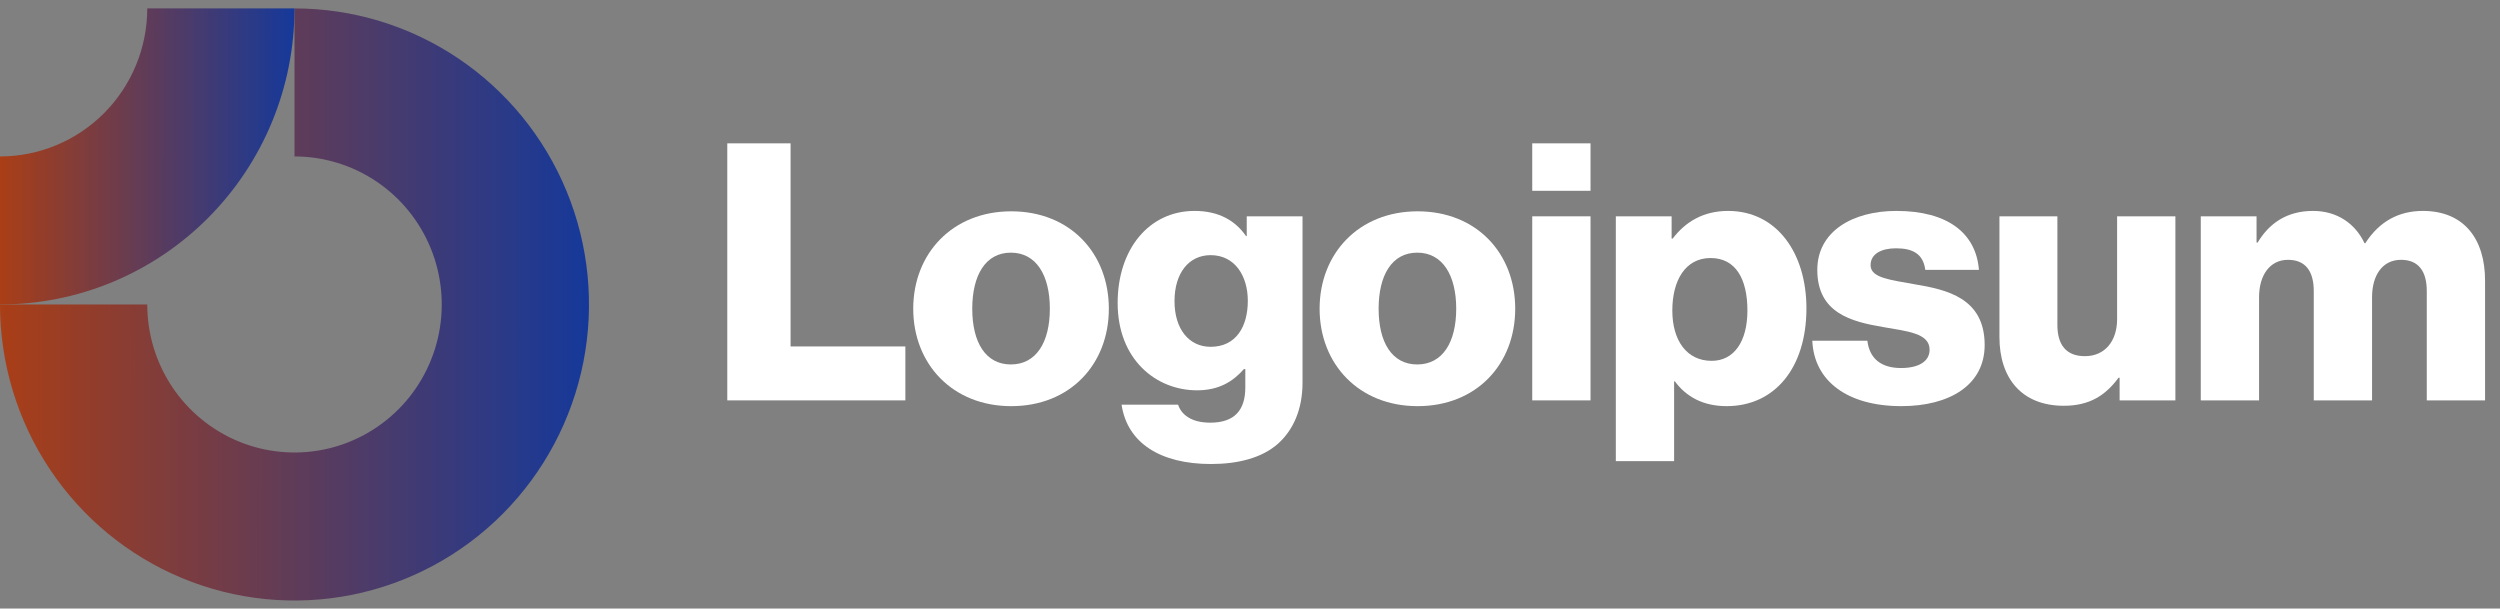
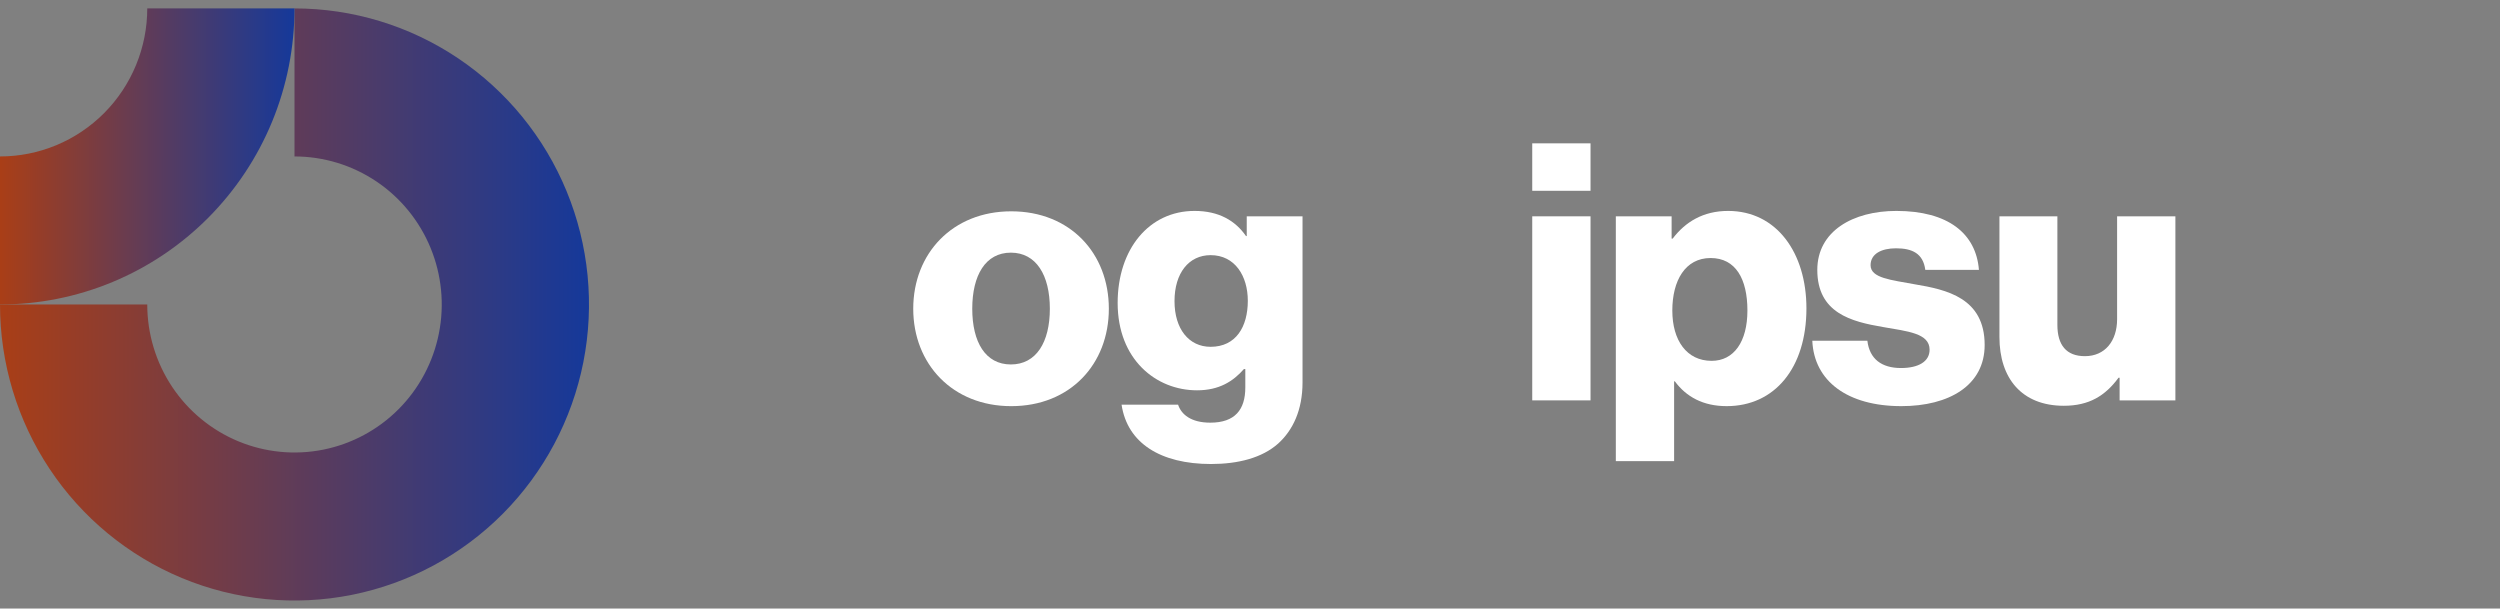
<svg xmlns="http://www.w3.org/2000/svg" width="152" height="37" viewBox="0 0 152 37" fill="none">
  <rect x="0" y="0" width="152" height="37" fill="#808080" stroke="none" />
-   <path d="M44.219 24.343H55.046V21.064H48.067V8.715H44.219V24.343Z" fill="white" />
  <path d="M61.461 22.159C59.917 22.159 59.113 20.804 59.113 18.771C59.113 16.738 59.917 15.361 61.461 15.361C63.005 15.361 63.831 16.738 63.831 18.771C63.831 20.804 63.005 22.159 61.461 22.159ZM61.483 24.694C65.07 24.694 67.418 22.137 67.418 18.771C67.418 15.405 65.07 12.848 61.483 12.848C57.917 12.848 55.525 15.405 55.525 18.771C55.525 22.137 57.917 24.694 61.483 24.694Z" fill="white" />
  <path d="M73.628 28.212C75.28 28.212 76.737 27.84 77.715 26.966C78.607 26.157 79.194 24.933 79.194 23.25V13.152H75.802V14.354H75.759C75.106 13.414 74.106 12.824 72.628 12.824C69.866 12.824 67.953 15.141 67.953 18.42C67.953 21.851 70.28 23.731 72.78 23.731C74.128 23.731 74.976 23.184 75.628 22.441H75.715V23.556C75.715 24.911 75.085 25.698 73.584 25.698C72.41 25.698 71.823 25.195 71.628 24.605H68.192C68.54 26.944 70.562 28.212 73.628 28.212ZM73.606 21.086C72.28 21.086 71.41 19.993 71.41 18.31C71.41 16.605 72.28 15.513 73.606 15.513C75.085 15.513 75.867 16.78 75.867 18.288C75.867 19.862 75.15 21.086 73.606 21.086Z" fill="white" />
-   <path d="M86.168 22.159C84.624 22.159 83.82 20.804 83.82 18.771C83.82 16.738 84.624 15.361 86.168 15.361C87.712 15.361 88.538 16.738 88.538 18.771C88.538 20.804 87.712 22.159 86.168 22.159ZM86.19 24.694C89.777 24.694 92.125 22.137 92.125 18.771C92.125 15.405 89.777 12.848 86.19 12.848C82.624 12.848 80.232 15.405 80.232 18.771C80.232 22.137 82.624 24.694 86.19 24.694Z" fill="white" />
  <path d="M93.16 24.343H96.704V13.152H93.16V24.343ZM93.16 11.6H96.704V8.715H93.16V11.6Z" fill="white" />
  <path d="M98.242 28.037H101.786V23.184H101.83C102.525 24.124 103.547 24.693 104.982 24.693C107.896 24.693 109.831 22.376 109.831 18.747C109.831 15.382 108.026 12.824 105.069 12.824C103.547 12.824 102.46 13.502 101.699 14.507H101.634V13.152H98.242V28.037ZM104.069 21.939C102.547 21.939 101.677 20.693 101.677 18.879C101.677 17.064 102.46 15.688 104.004 15.688C105.526 15.688 106.243 16.955 106.243 18.879C106.243 20.78 105.417 21.939 104.069 21.939Z" fill="white" />
  <path d="M115.601 24.693C118.515 24.693 120.667 23.425 120.667 20.977C120.667 18.114 118.363 17.611 116.406 17.283C114.993 17.021 113.731 16.912 113.731 16.125C113.731 15.425 114.405 15.097 115.275 15.097C116.254 15.097 116.928 15.403 117.058 16.409H120.319C120.145 14.201 118.45 12.824 115.297 12.824C112.666 12.824 110.492 14.048 110.492 16.409C110.492 19.032 112.557 19.556 114.492 19.884C115.971 20.146 117.319 20.256 117.319 21.261C117.319 21.982 116.645 22.376 115.58 22.376C114.406 22.376 113.666 21.829 113.536 20.715H110.188C110.296 23.184 112.34 24.693 115.601 24.693Z" fill="white" />
  <path d="M125.48 24.671C127.024 24.671 128.002 24.059 128.807 22.966H128.872V24.343H132.264V13.152H128.72V19.404C128.72 20.737 127.98 21.655 126.763 21.655C125.632 21.655 125.089 20.977 125.089 19.753V13.152H121.566V20.496C121.566 22.988 122.914 24.671 125.48 24.671Z" fill="white" />
-   <path d="M133.807 24.343H137.351V18.07C137.351 16.737 138.003 15.797 139.112 15.797C140.177 15.797 140.677 16.496 140.677 17.698V24.343H144.221V18.07C144.221 16.737 144.852 15.797 145.982 15.797C147.048 15.797 147.548 16.496 147.548 17.698V24.343H151.092V17.064C151.092 14.551 149.831 12.824 147.309 12.824C145.874 12.824 144.678 13.436 143.808 14.791H143.765C143.199 13.589 142.09 12.824 140.634 12.824C139.025 12.824 137.959 13.589 137.264 14.748H137.198V13.152H133.807V24.343Z" fill="white" />
  <path fill-rule="evenodd" clip-rule="evenodd" d="M22.879 11.028C21.407 10.04 19.676 9.512 17.905 9.512V0.512C21.447 0.512 24.909 1.567 27.853 3.545C30.798 5.523 33.093 8.334 34.448 11.623C35.803 14.912 36.158 18.532 35.467 22.023C34.776 25.515 33.071 28.722 30.567 31.24C28.062 33.757 24.872 35.471 21.399 36.166C17.925 36.86 14.325 36.504 11.053 35.142C7.782 33.779 4.985 31.472 3.018 28.512C1.05 25.552 0 22.072 0 18.512H8.953C8.953 20.292 9.478 22.032 10.461 23.512C11.445 24.992 12.844 26.145 14.479 26.827C16.115 27.508 17.915 27.686 19.652 27.339C21.389 26.991 22.984 26.134 24.236 24.876C25.488 23.617 26.341 22.013 26.686 20.267C27.032 18.522 26.854 16.712 26.177 15.068C25.499 13.423 24.352 12.017 22.879 11.028Z" fill="url(#paint0_linear_31_377)" />
  <path fill-rule="evenodd" clip-rule="evenodd" d="M8.953 0.512C8.953 1.694 8.721 2.864 8.271 3.956C7.821 5.048 7.162 6.04 6.331 6.876C5.499 7.711 4.512 8.374 3.426 8.827C2.34 9.279 1.176 9.512 3.91333e-07 9.512L0 18.512C2.351 18.512 4.68 18.046 6.852 17.142C9.025 16.237 10.998 14.911 12.661 13.24C14.324 11.568 15.643 9.584 16.543 7.4C17.442 5.216 17.905 2.876 17.905 0.512L8.953 0.512Z" fill="url(#paint1_linear_31_377)" />
  <defs>
    <linearGradient id="paint0_linear_31_377" x1="0.091" y1="18.488" x2="35.811" y2="18.492" gradientUnits="userSpaceOnUse">
      <stop stop-color="#A93E17" />
      <stop offset="1" stop-color="#15399A" />
    </linearGradient>
    <linearGradient id="paint1_linear_31_377" x1="0.045" y1="9.5" x2="17.905" y2="9.502" gradientUnits="userSpaceOnUse">
      <stop stop-color="#A93E17" />
      <stop offset="1" stop-color="#15399A" />
    </linearGradient>
  </defs>
</svg>